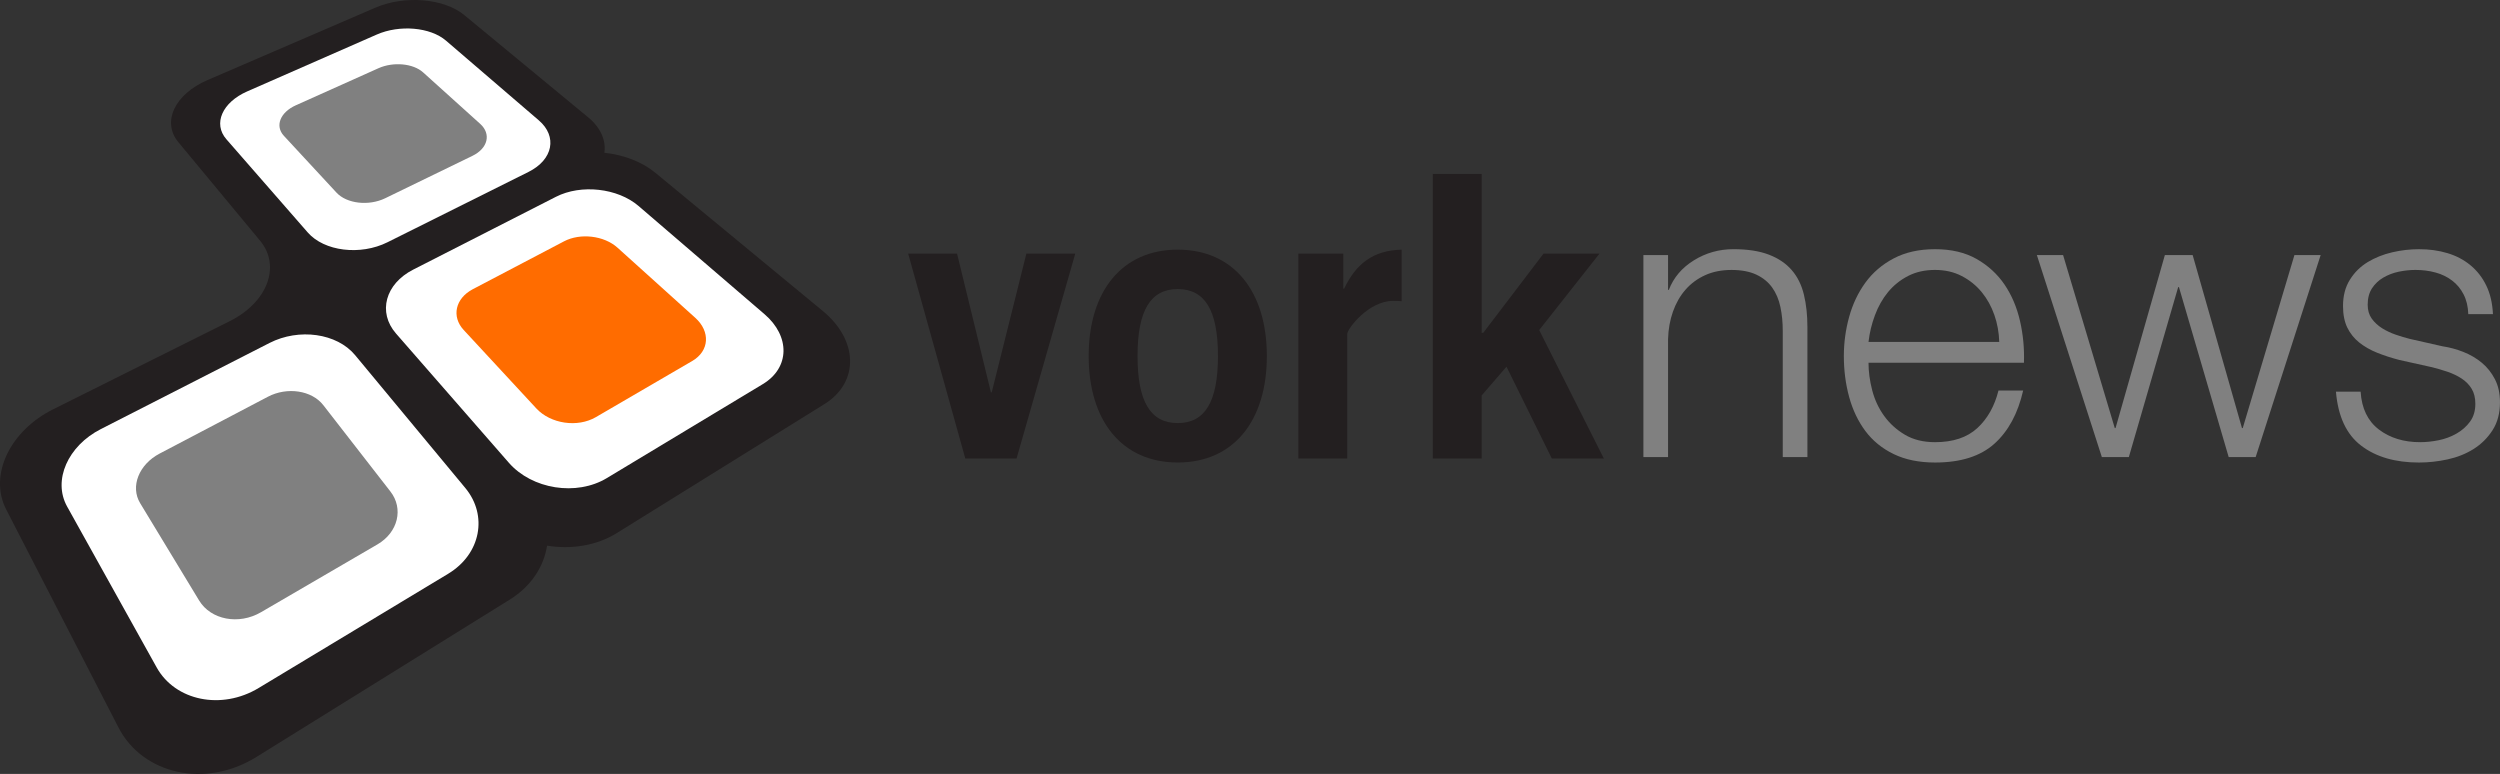
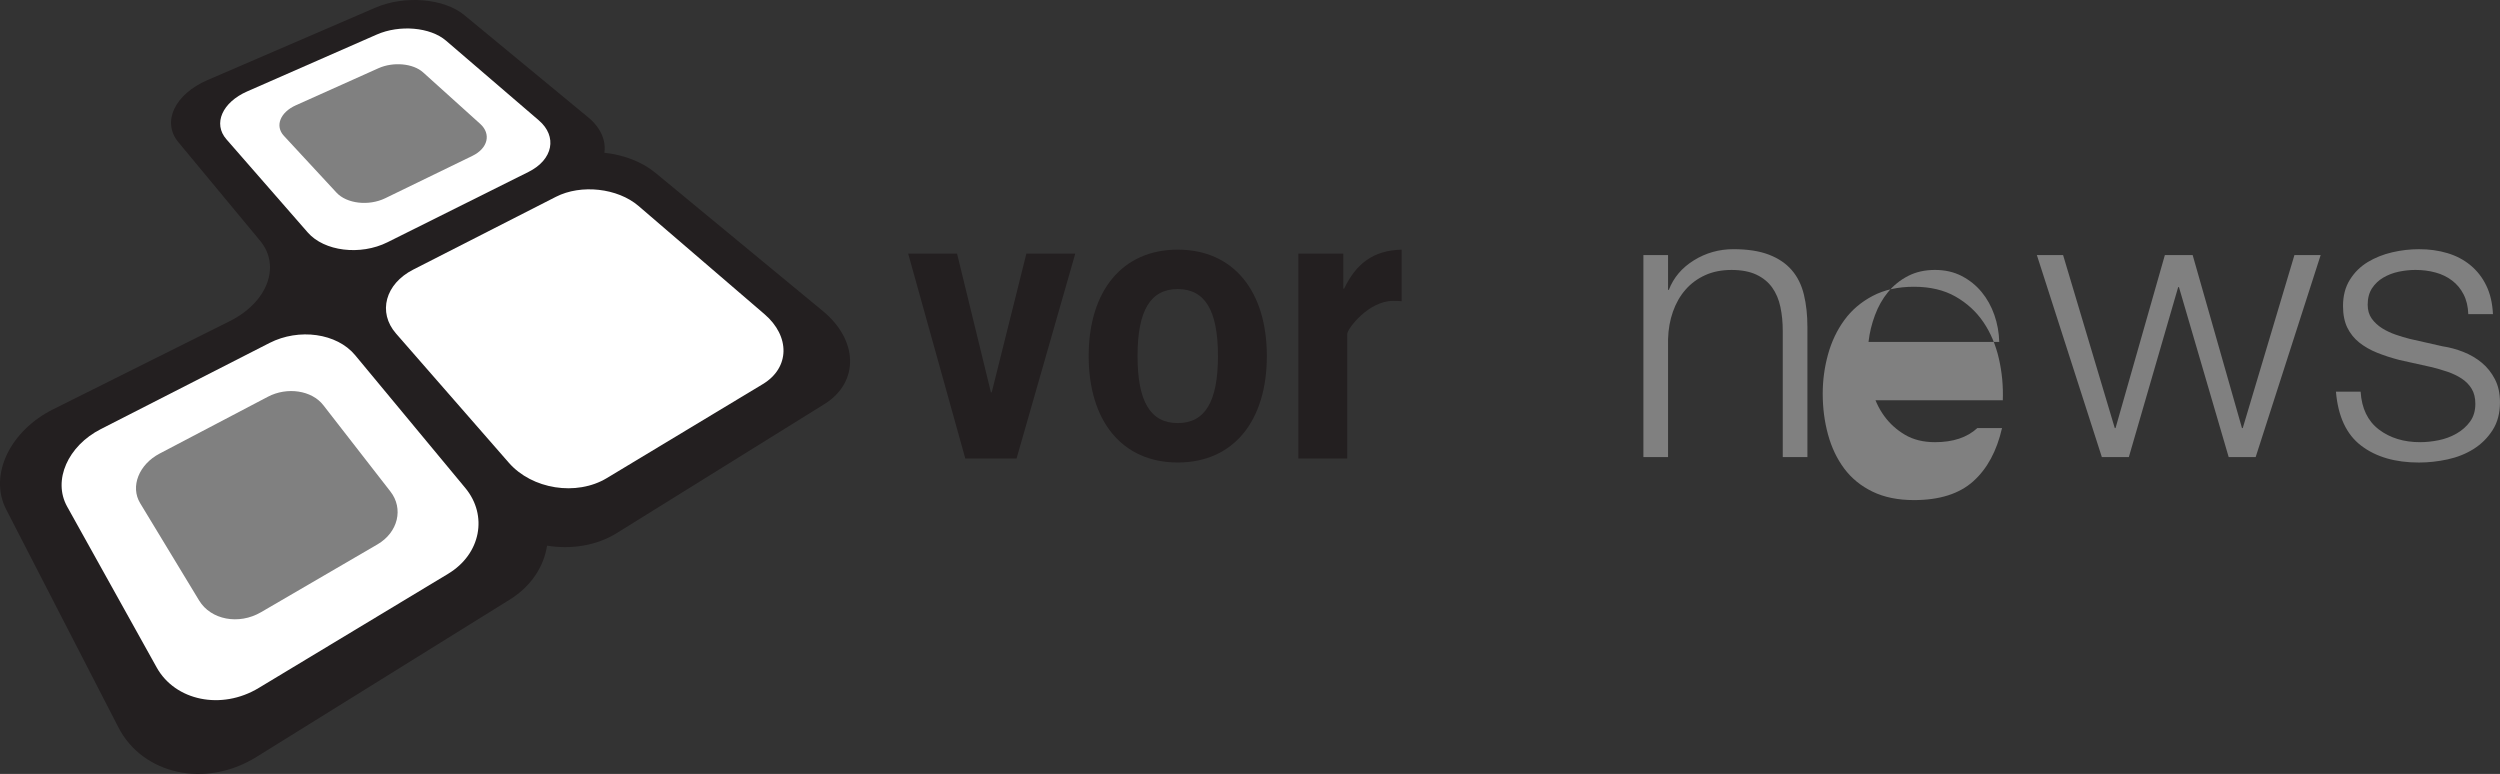
<svg xmlns="http://www.w3.org/2000/svg" version="1.1" id="Layer_1" x="0px" y="0px" width="242.645px" height="75.117px" viewBox="0 0 242.645 75.117" enable-background="new 0 0 242.645 75.117" xml:space="preserve">
  <rect x="0" y="0" width="242.645" height="75.117" fill="#333333" stroke="none" />
  <g>
    <path fill="#231F20" d="M80.009,39.226c1.728-1.073,2.55-2.654,2.497-4.313l0,0c-0.054-1.627-0.944-3.323-2.635-4.719l0,0   L63.606,16.768l0,0c-1.321-1.087-3.109-1.746-4.945-1.94l0,0c0.169-1.19-0.347-2.427-1.568-3.436l0,0L45.067,1.467l0,0   c-1.979-1.636-5.803-1.945-8.641-0.72l0,0L20.148,7.768l0,0c-3.168,1.363-4.481,4.046-2.835,6.032l0,0l7.937,9.572l0,0   c2.017,2.433,0.754,5.948-2.962,7.805l0,0L5.163,39.723l0,0c-2.074,1.033-3.626,2.605-4.464,4.33l0,0   c-0.856,1.766-0.969,3.706-0.101,5.39l0,0l10.899,21.163l0,0c2.359,4.576,8.466,5.928,13.396,2.861l0,0l24.593-15.277l0,0   c2.076-1.288,3.3-3.205,3.612-5.229l0,0c2.348,0.382,4.799,0.005,6.771-1.224l0,0L80.009,39.226z" />
    <path fill="#FFFFFF" d="M37.612,23.511c-2.643,1.318-6.145,0.881-7.741-0.947l0,0l-7.896-9.045l0,0   c-1.327-1.52-0.395-3.589,2.02-4.649l0,0l12.567-5.515l0,0c2.218-0.976,5.2-0.722,6.724,0.588l0,0l9.012,7.739l0,0   c1.811,1.554,1.397,3.806-1.003,5.005l0,0L37.612,23.511z" />
    <path fill="#808080" d="M37.392,19.239c-1.605,0.78-3.738,0.532-4.734-0.545l0,0l-5.106-5.513l0,0   c-0.888-0.959-0.356-2.28,1.161-2.962l0,0l8.021-3.598l0,0c1.438-0.645,3.365-0.469,4.332,0.404l0,0l5.545,5l0,0   c1.078,0.974,0.754,2.368-0.759,3.102l0,0L37.392,19.239z" />
    <path fill="#FFFFFF" d="M25.105,66.776c-3.605,2.177-8.101,1.246-9.902-2l0,0l-8.688-15.61l0,0   c-1.42-2.555,0.085-5.898,3.268-7.518l0,0l16.38-8.363l0,0c2.86-1.458,6.535-0.947,8.301,1.182l0,0l10.699,12.898l0,0   c2.202,2.657,1.513,6.408-1.669,8.325l0,0L25.105,66.776z" />
    <path fill="#808080" d="M25.337,59.418c-2.161,1.264-4.873,0.741-6.009-1.133l0,0l-5.725-9.447l0,0   c-0.979-1.616-0.116-3.763,1.885-4.813l0,0l10.511-5.517l0,0c1.868-0.981,4.261-0.624,5.38,0.815l0,0l6.516,8.384l0,0   c1.288,1.653,0.746,3.959-1.256,5.127l0,0L25.337,59.418z" />
    <path fill="#FFFFFF" d="M58.903,46.4c-2.952,1.781-7.267,1.088-9.516-1.487l0,0L38.439,32.375l0,0   c-1.809-2.072-1.028-4.829,1.653-6.2l0,0L53.961,19.1l0,0c2.43-1.24,5.982-0.854,8.018,0.894l0,0l12.223,10.5l0,0   c2.494,2.138,2.474,5.194-0.159,6.784l0,0L58.903,46.4z" />
-     <path fill="#FF6C00" d="M57.833,40.487c-1.785,1.039-4.392,0.651-5.781-0.848l0,0l-7.046-7.61l0,0   c-1.214-1.31-0.803-3.074,0.88-3.958l0,0l8.857-4.647l0,0c1.579-0.831,3.887-0.56,5.19,0.615l0,0l7.551,6.809l0,0   c1.482,1.337,1.371,3.218-0.294,4.188l0,0L57.833,40.487z" />
    <path fill="#231F20" d="M88.144,24.611h4.744l3.289,13.469h0.077l3.365-13.469h4.746l-5.701,19.894h-4.973L88.144,24.611z" />
    <path fill="#231F20" d="M114.311,24.23c5.396,0,8.647,4.016,8.647,10.327c0,6.314-3.251,10.332-8.647,10.332   c-5.395,0-8.646-4.018-8.646-10.332C105.664,28.247,108.916,24.23,114.311,24.23z M114.311,28.057c-2.64,0-3.903,2.064-3.903,6.5   c0,4.44,1.264,6.506,3.903,6.506s3.902-2.066,3.902-6.506C118.213,30.121,116.95,28.057,114.311,28.057z" />
    <path fill="#231F20" d="M126.018,44.505V24.611h4.361v3.406h0.076c1.146-2.371,2.754-3.712,5.586-3.787v5.009   c-0.23-0.035-0.498-0.035-0.842-0.035c-2.373,0-4.439,2.714-4.439,3.213v12.088H126.018z" />
-     <path fill="#231F20" d="M139.063,44.505V16.884h4.744v15.419h0.154l5.854-7.692h5.432l-5.855,7.423l6.275,12.47h-5.049l-4.4-8.914   l-2.41,2.792v6.122H139.063z" />
    <g>
      <g>
        <path fill="#808080" d="M159.504,24.756h2.393v3.381h0.076c0.457-1.191,1.268-2.148,2.432-2.87     c1.166-0.722,2.445-1.082,3.838-1.082c1.367,0,2.514,0.176,3.438,0.53c0.926,0.355,1.666,0.855,2.223,1.502     c0.559,0.645,0.951,1.436,1.178,2.374c0.229,0.938,0.342,1.988,0.342,3.153V44.36h-2.393V32.125c0-0.835-0.076-1.614-0.229-2.334     c-0.152-0.724-0.418-1.35-0.797-1.881c-0.381-0.533-0.893-0.951-1.539-1.255c-0.646-0.304-1.451-0.455-2.412-0.455     c-0.963,0-1.818,0.17-2.566,0.513c-0.746,0.341-1.379,0.809-1.898,1.405c-0.52,0.595-0.926,1.305-1.217,2.128     c-0.291,0.824-0.449,1.716-0.475,2.678V44.36h-2.393V24.756z" />
-         <path fill="#808080" d="M181.354,35.204c0,0.861,0.119,1.753,0.359,2.679c0.242,0.923,0.627,1.753,1.16,2.487     c0.531,0.736,1.203,1.344,2.014,1.825s1.785,0.722,2.926,0.722c1.746,0,3.115-0.456,4.104-1.369     c0.986-0.91,1.672-2.126,2.051-3.646h2.395c-0.508,2.229-1.438,3.95-2.793,5.167c-1.355,1.215-3.273,1.823-5.756,1.823     c-1.545,0-2.883-0.272-4.01-0.816c-1.127-0.545-2.045-1.292-2.754-2.241c-0.709-0.951-1.234-2.053-1.576-3.307     c-0.342-1.253-0.514-2.576-0.514-3.97c0-1.292,0.172-2.559,0.514-3.801c0.342-1.24,0.867-2.347,1.576-3.323     c0.709-0.977,1.627-1.761,2.754-2.356c1.127-0.595,2.465-0.891,4.01-0.891c1.57-0.001,2.912,0.316,4.027,0.948     c1.113,0.634,2.02,1.463,2.717,2.489c0.695,1.025,1.195,2.204,1.5,3.534c0.305,1.329,0.43,2.68,0.381,4.046H181.354z      M194.043,33.19c-0.025-0.911-0.184-1.787-0.475-2.622c-0.291-0.835-0.703-1.577-1.234-2.223     c-0.533-0.646-1.178-1.165-1.939-1.558c-0.76-0.394-1.621-0.588-2.582-0.588c-0.988-0.001-1.863,0.195-2.623,0.588     s-1.404,0.912-1.938,1.558c-0.531,0.646-0.955,1.393-1.271,2.243c-0.318,0.847-0.527,1.714-0.627,2.601H194.043z" />
+         <path fill="#808080" d="M181.354,35.204c0,0.861,0.119,1.753,0.359,2.679c0.242,0.923,0.627,1.753,1.16,2.487     c0.531,0.736,1.203,1.344,2.014,1.825s1.785,0.722,2.926,0.722c1.746,0,3.115-0.456,4.104-1.369     h2.395c-0.508,2.229-1.438,3.95-2.793,5.167c-1.355,1.215-3.273,1.823-5.756,1.823     c-1.545,0-2.883-0.272-4.01-0.816c-1.127-0.545-2.045-1.292-2.754-2.241c-0.709-0.951-1.234-2.053-1.576-3.307     c-0.342-1.253-0.514-2.576-0.514-3.97c0-1.292,0.172-2.559,0.514-3.801c0.342-1.24,0.867-2.347,1.576-3.323     c0.709-0.977,1.627-1.761,2.754-2.356c1.127-0.595,2.465-0.891,4.01-0.891c1.57-0.001,2.912,0.316,4.027,0.948     c1.113,0.634,2.02,1.463,2.717,2.489c0.695,1.025,1.195,2.204,1.5,3.534c0.305,1.329,0.43,2.68,0.381,4.046H181.354z      M194.043,33.19c-0.025-0.911-0.184-1.787-0.475-2.622c-0.291-0.835-0.703-1.577-1.234-2.223     c-0.533-0.646-1.178-1.165-1.939-1.558c-0.76-0.394-1.621-0.588-2.582-0.588c-0.988-0.001-1.863,0.195-2.623,0.588     s-1.404,0.912-1.938,1.558c-0.531,0.646-0.955,1.393-1.271,2.243c-0.318,0.847-0.527,1.714-0.627,2.601H194.043z" />
        <path fill="#808080" d="M197.694,24.756h2.545l5.016,16.791h0.076l4.787-16.791h2.697l4.787,16.791h0.076l5.016-16.791h2.545     l-6.307,19.604h-2.621l-4.826-16.491h-0.076l-4.787,16.491H204L197.694,24.756z" />
        <path fill="#808080" d="M239.567,30.491c-0.025-0.735-0.176-1.374-0.455-1.917c-0.279-0.545-0.652-0.994-1.121-1.349     c-0.469-0.356-1.006-0.615-1.615-0.779c-0.607-0.166-1.254-0.247-1.938-0.247c-0.531,0-1.07,0.057-1.613,0.17     c-0.545,0.116-1.045,0.303-1.502,0.572c-0.455,0.265-0.822,0.614-1.102,1.043c-0.279,0.43-0.418,0.962-0.418,1.596     c0,0.531,0.133,0.982,0.398,1.35c0.266,0.367,0.602,0.677,1.008,0.931c0.404,0.252,0.848,0.462,1.33,0.626     c0.48,0.165,0.924,0.299,1.328,0.399l3.193,0.723c0.684,0.102,1.361,0.284,2.031,0.549c0.672,0.267,1.268,0.616,1.787,1.046     c0.518,0.431,0.943,0.961,1.271,1.595c0.33,0.634,0.494,1.38,0.494,2.241c0,1.065-0.24,1.971-0.721,2.716     c-0.482,0.748-1.096,1.355-1.844,1.826c-0.748,0.469-1.59,0.803-2.527,1.007c-0.936,0.202-1.861,0.303-2.773,0.303     c-2.305,0-4.172-0.544-5.604-1.636c-1.432-1.087-2.248-2.834-2.451-5.24h2.395c0.102,1.619,0.689,2.842,1.766,3.666     c1.078,0.822,2.414,1.234,4.01,1.234c0.582,0,1.184-0.064,1.805-0.19c0.619-0.126,1.197-0.341,1.729-0.645     c0.531-0.305,0.969-0.691,1.311-1.16s0.514-1.045,0.514-1.728c0-0.583-0.121-1.07-0.361-1.464     c-0.24-0.392-0.564-0.722-0.969-0.987c-0.406-0.266-0.867-0.487-1.387-0.665c-0.52-0.176-1.045-0.33-1.578-0.456l-3.076-0.683     c-0.785-0.204-1.508-0.438-2.166-0.704c-0.658-0.265-1.234-0.595-1.729-0.988c-0.494-0.394-0.881-0.875-1.16-1.444     c-0.277-0.57-0.418-1.272-0.418-2.108c0-0.988,0.223-1.837,0.666-2.544c0.443-0.711,1.02-1.281,1.729-1.711     c0.709-0.43,1.5-0.746,2.375-0.95c0.873-0.203,1.74-0.303,2.602-0.303c0.988-0.001,1.906,0.125,2.756,0.38     c0.848,0.252,1.596,0.645,2.24,1.177c0.646,0.531,1.16,1.19,1.539,1.976c0.381,0.786,0.596,1.71,0.646,2.772H239.567z" />
      </g>
    </g>
  </g>
</svg>